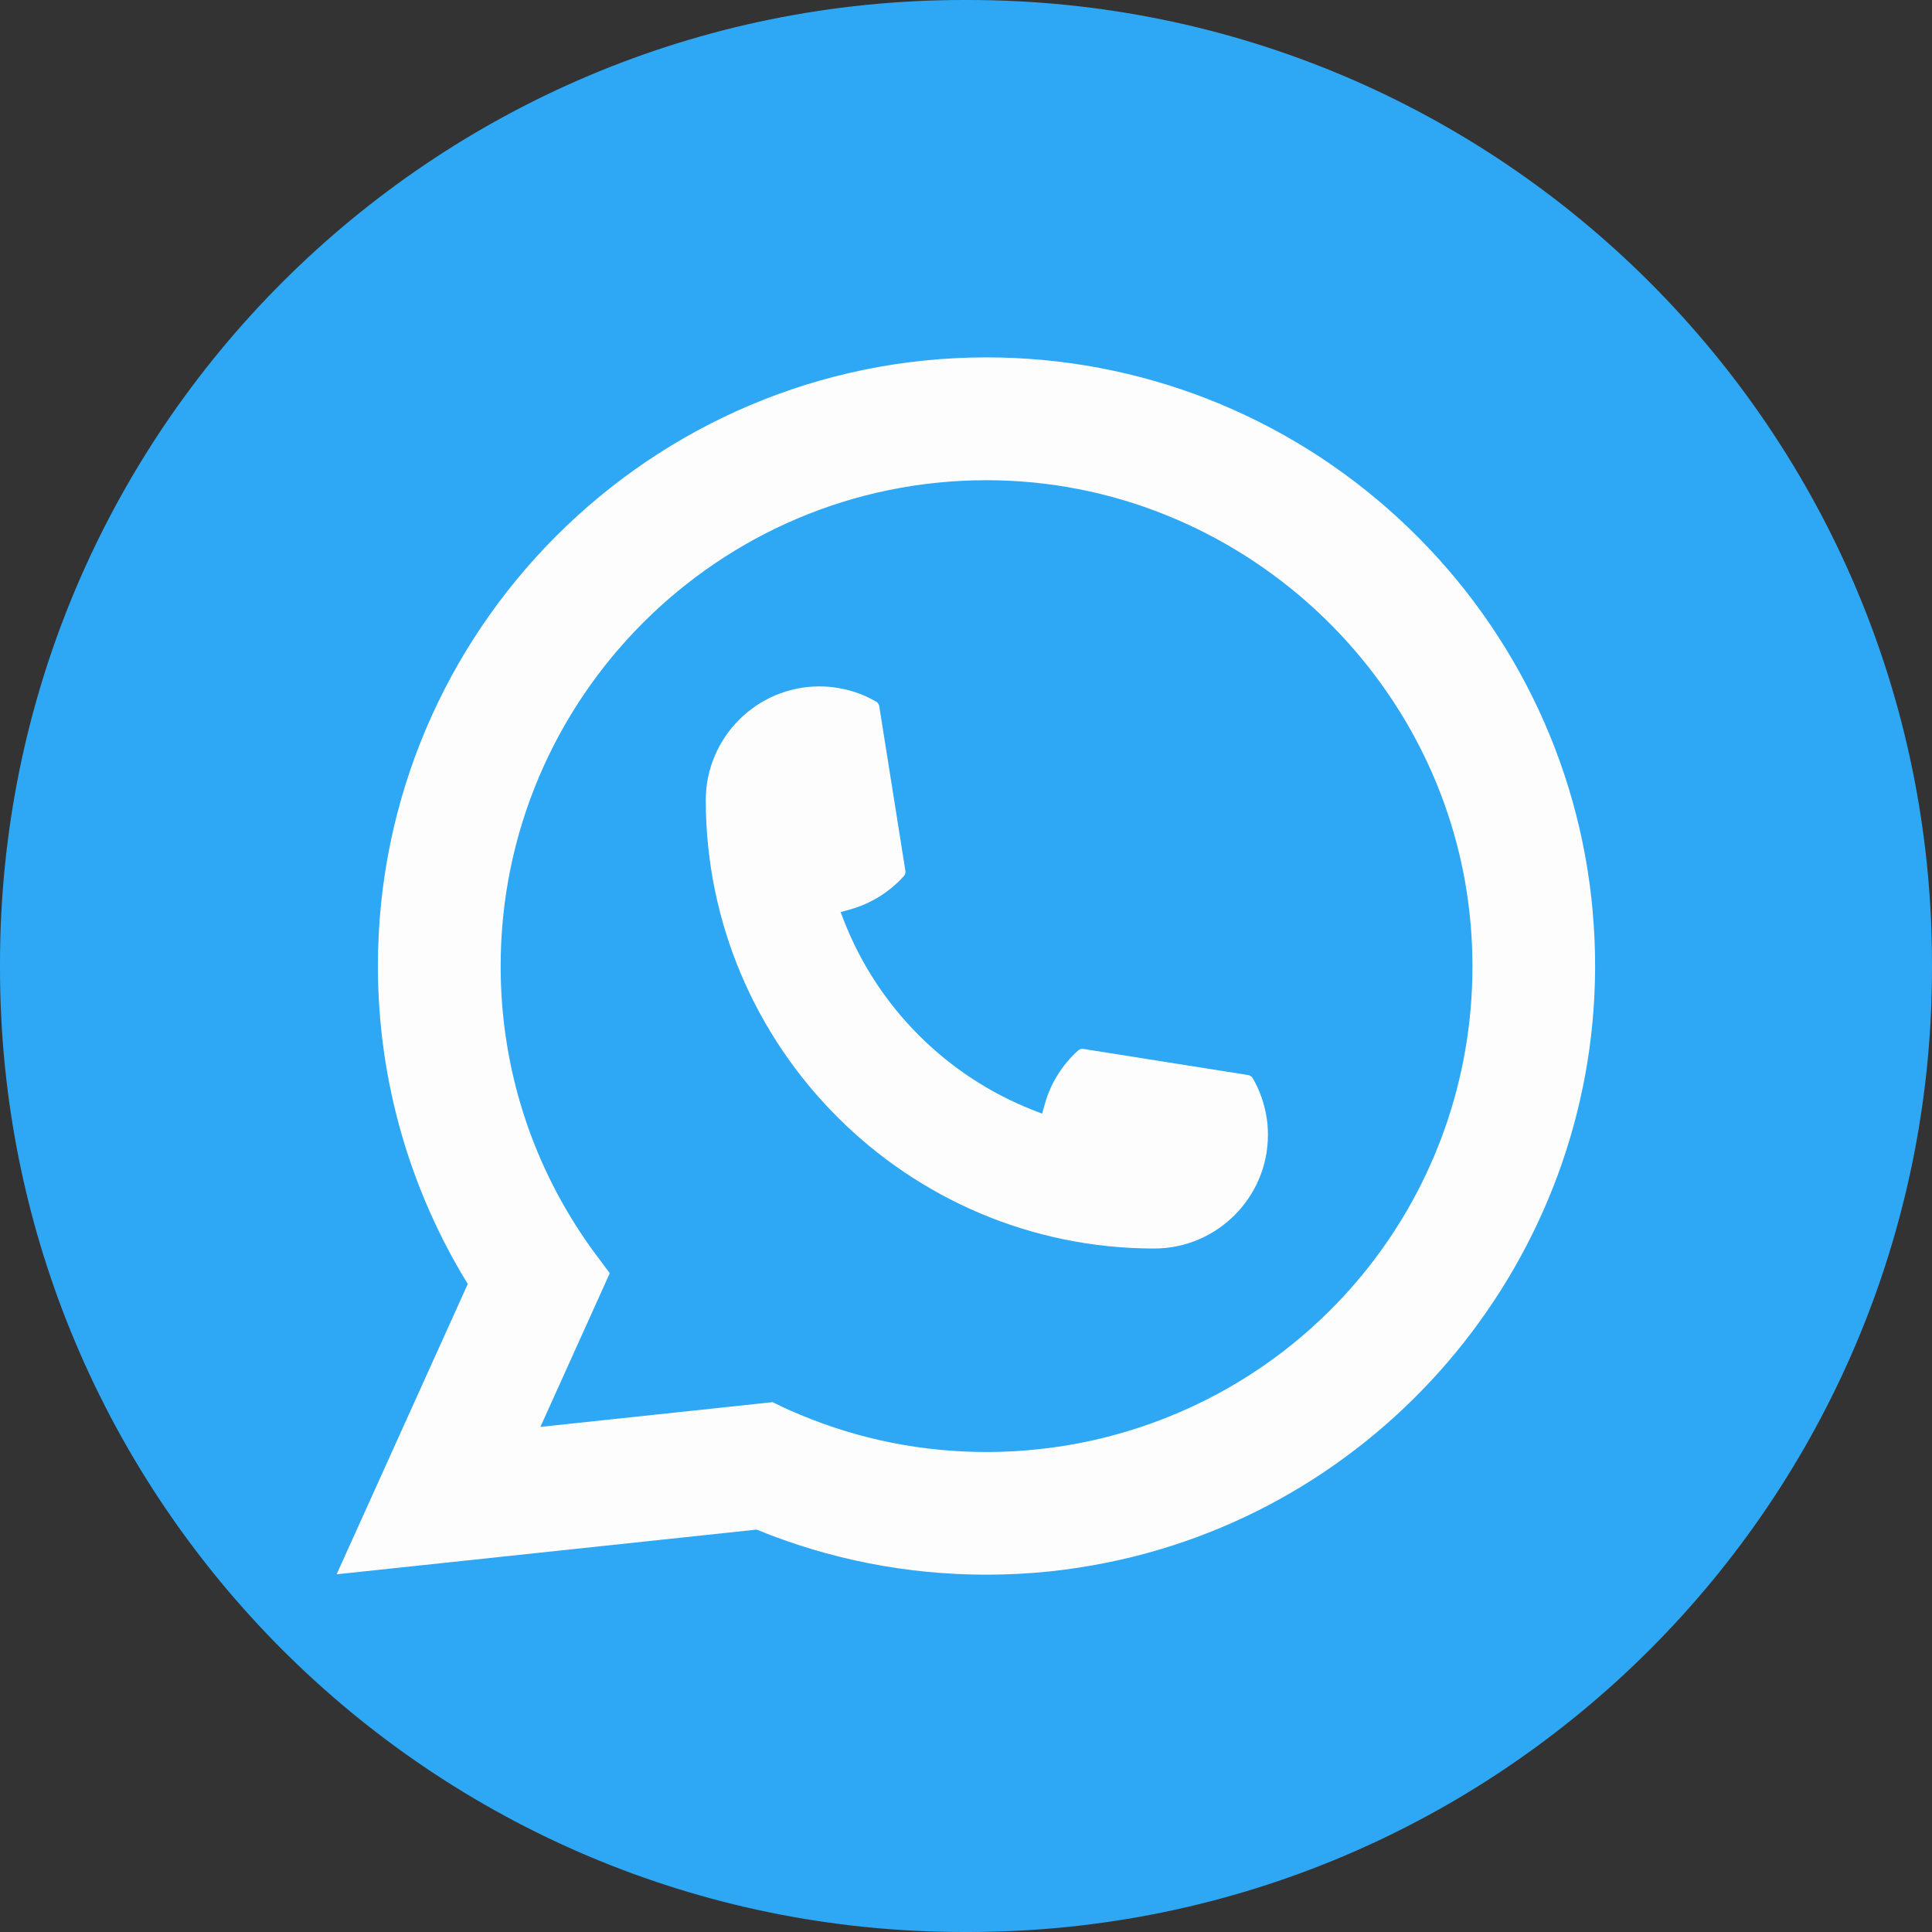
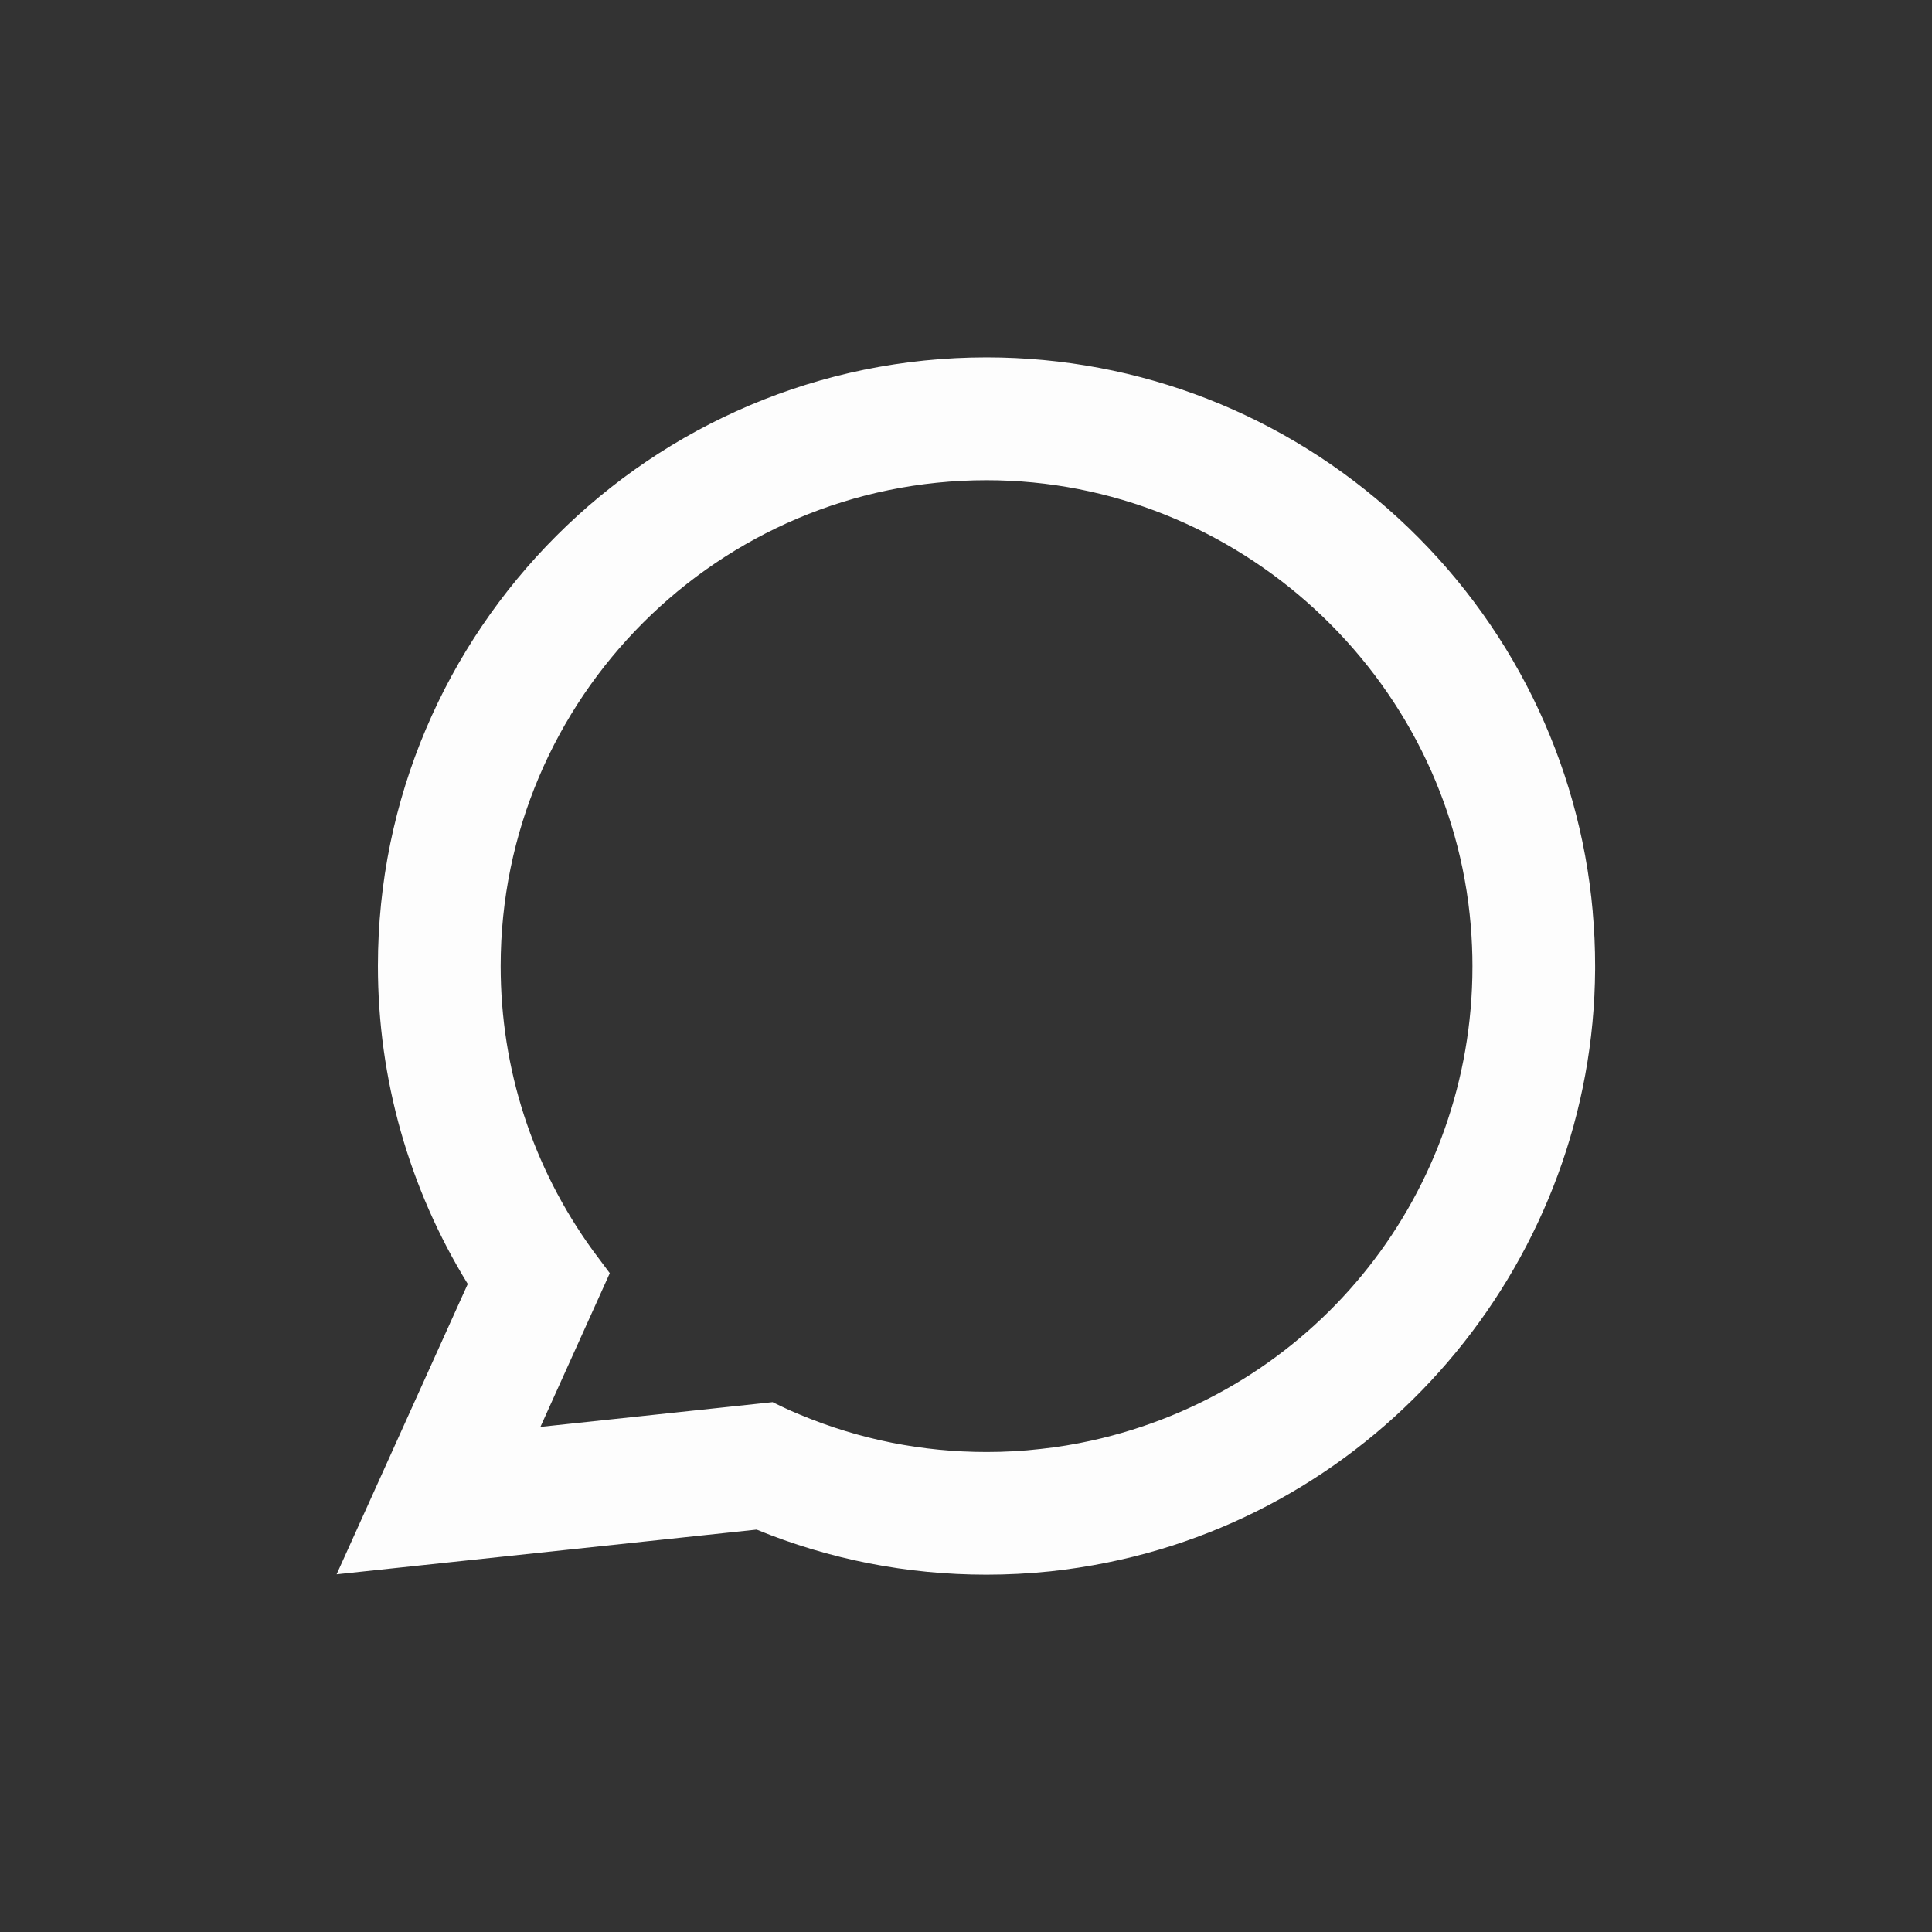
<svg xmlns="http://www.w3.org/2000/svg" width="43" height="43" viewBox="0 0 43 43" fill="none">
  <rect x="0" y="0" width="43" height="43" fill="#333333" stroke="none" />
-   <path d="M21.549 0H21.451C9.604 0 0 9.604 0 21.451V21.549C0 33.396 9.604 43 21.451 43H21.549C33.396 43 43 33.396 43 21.549V21.451C43 9.604 33.396 0 21.549 0Z" fill="#2EA7F5" />
-   <path d="M25.69 27.788C20.187 27.788 15.71 23.309 15.708 17.806C15.71 16.411 16.845 15.277 18.237 15.277C18.381 15.277 18.522 15.289 18.658 15.313C18.956 15.363 19.239 15.464 19.5 15.616C19.538 15.638 19.563 15.675 19.569 15.717L20.151 19.382C20.158 19.424 20.145 19.468 20.116 19.5C19.795 19.855 19.385 20.111 18.929 20.239L18.709 20.301L18.792 20.513C19.542 22.424 21.07 23.95 22.981 24.703L23.194 24.787L23.256 24.567C23.384 24.111 23.64 23.701 23.995 23.38C24.021 23.356 24.055 23.344 24.09 23.344C24.098 23.344 24.105 23.344 24.114 23.346L27.78 23.927C27.823 23.935 27.859 23.959 27.882 23.997C28.033 24.257 28.134 24.542 28.185 24.84C28.209 24.973 28.22 25.113 28.22 25.259C28.22 26.652 27.085 27.787 25.69 27.788Z" fill="#FDFDFD" />
  <path d="M35.449 20.292C35.153 16.939 33.616 13.828 31.123 11.534C28.614 9.226 25.36 7.954 21.957 7.954C14.488 7.954 8.411 14.031 8.411 21.5C8.411 24.007 9.102 26.449 10.411 28.577L7.492 35.039L16.84 34.044C18.465 34.709 20.186 35.047 21.956 35.047C22.421 35.047 22.899 35.023 23.378 34.973C23.8 34.928 24.226 34.862 24.645 34.777C30.9 33.513 35.466 27.962 35.502 21.573V21.5C35.502 21.094 35.484 20.687 35.448 20.294L35.449 20.292ZM17.2 31.207L12.028 31.758L13.572 28.337L13.263 27.923C13.241 27.893 13.218 27.863 13.192 27.828C11.851 25.976 11.143 23.789 11.143 21.502C11.143 15.539 15.994 10.688 21.957 10.688C27.543 10.688 32.278 15.047 32.735 20.61C32.759 20.909 32.772 21.208 32.772 21.504C32.772 21.588 32.771 21.671 32.769 21.76C32.655 26.748 29.17 30.984 24.295 32.063C23.923 32.145 23.542 32.209 23.162 32.249C22.768 32.295 22.362 32.317 21.96 32.317C20.527 32.317 19.135 32.04 17.82 31.492C17.674 31.433 17.531 31.37 17.397 31.305L17.201 31.21L17.2 31.207Z" fill="#FDFDFD" />
</svg>